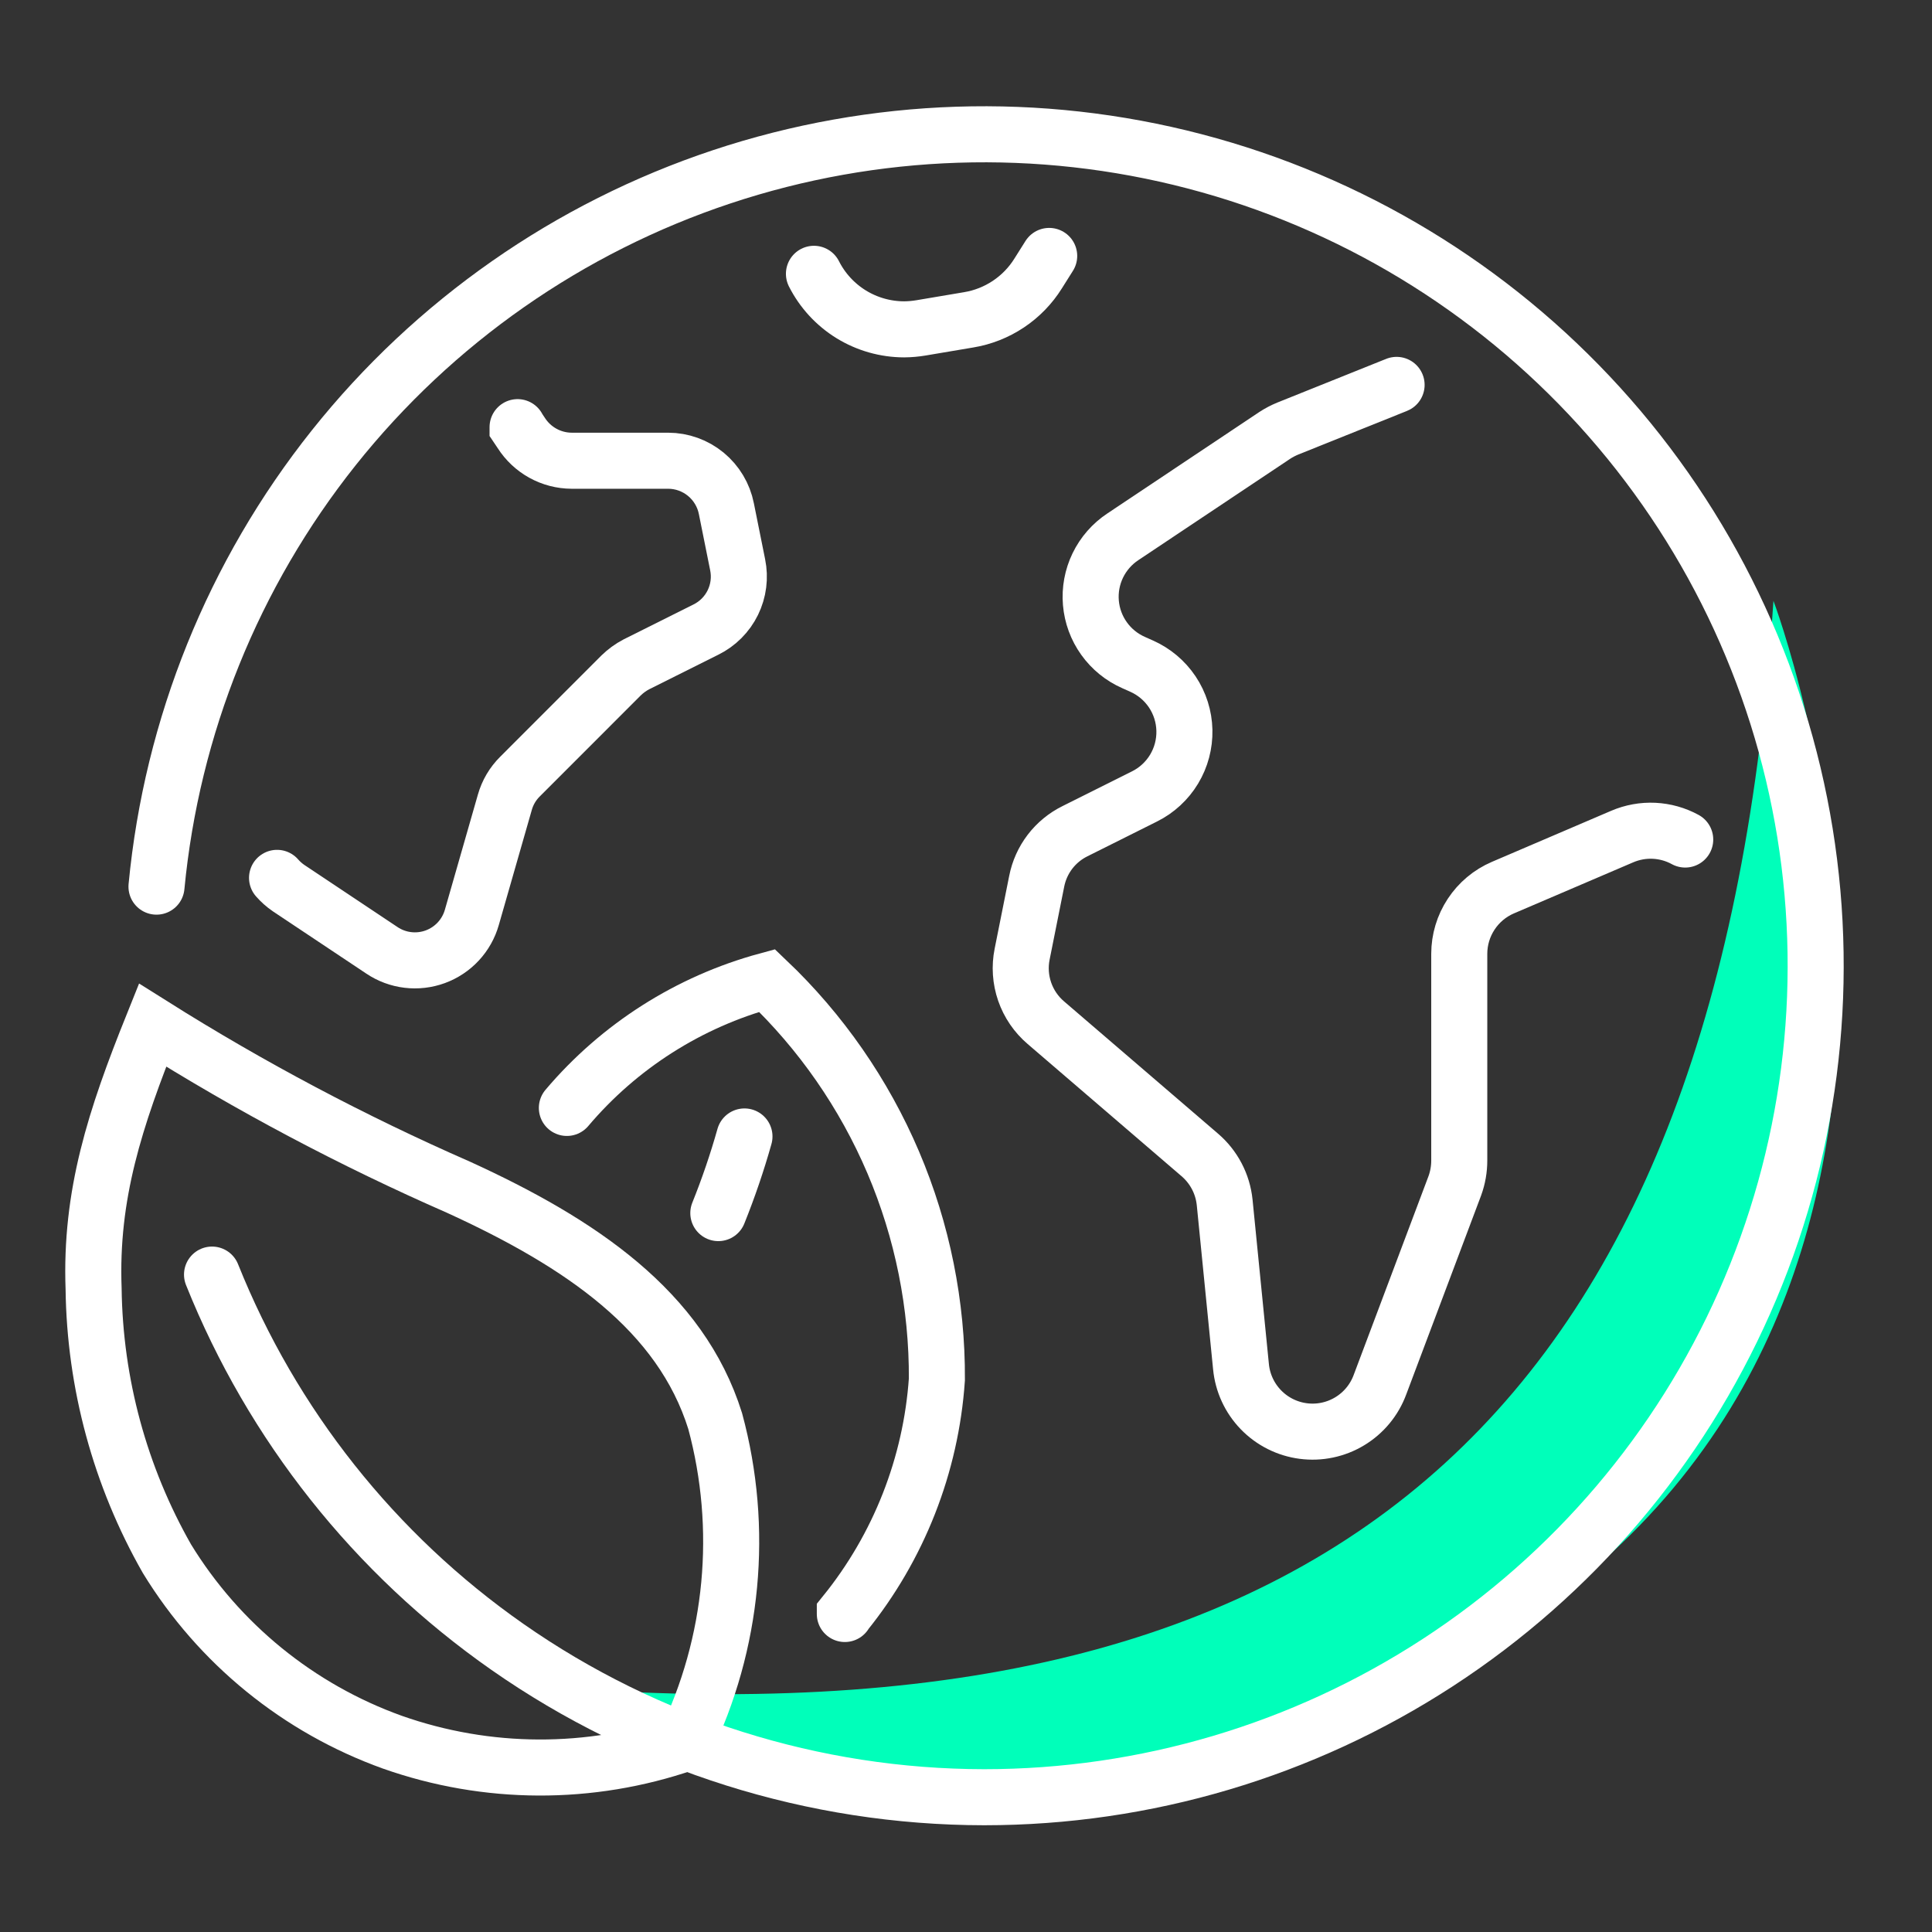
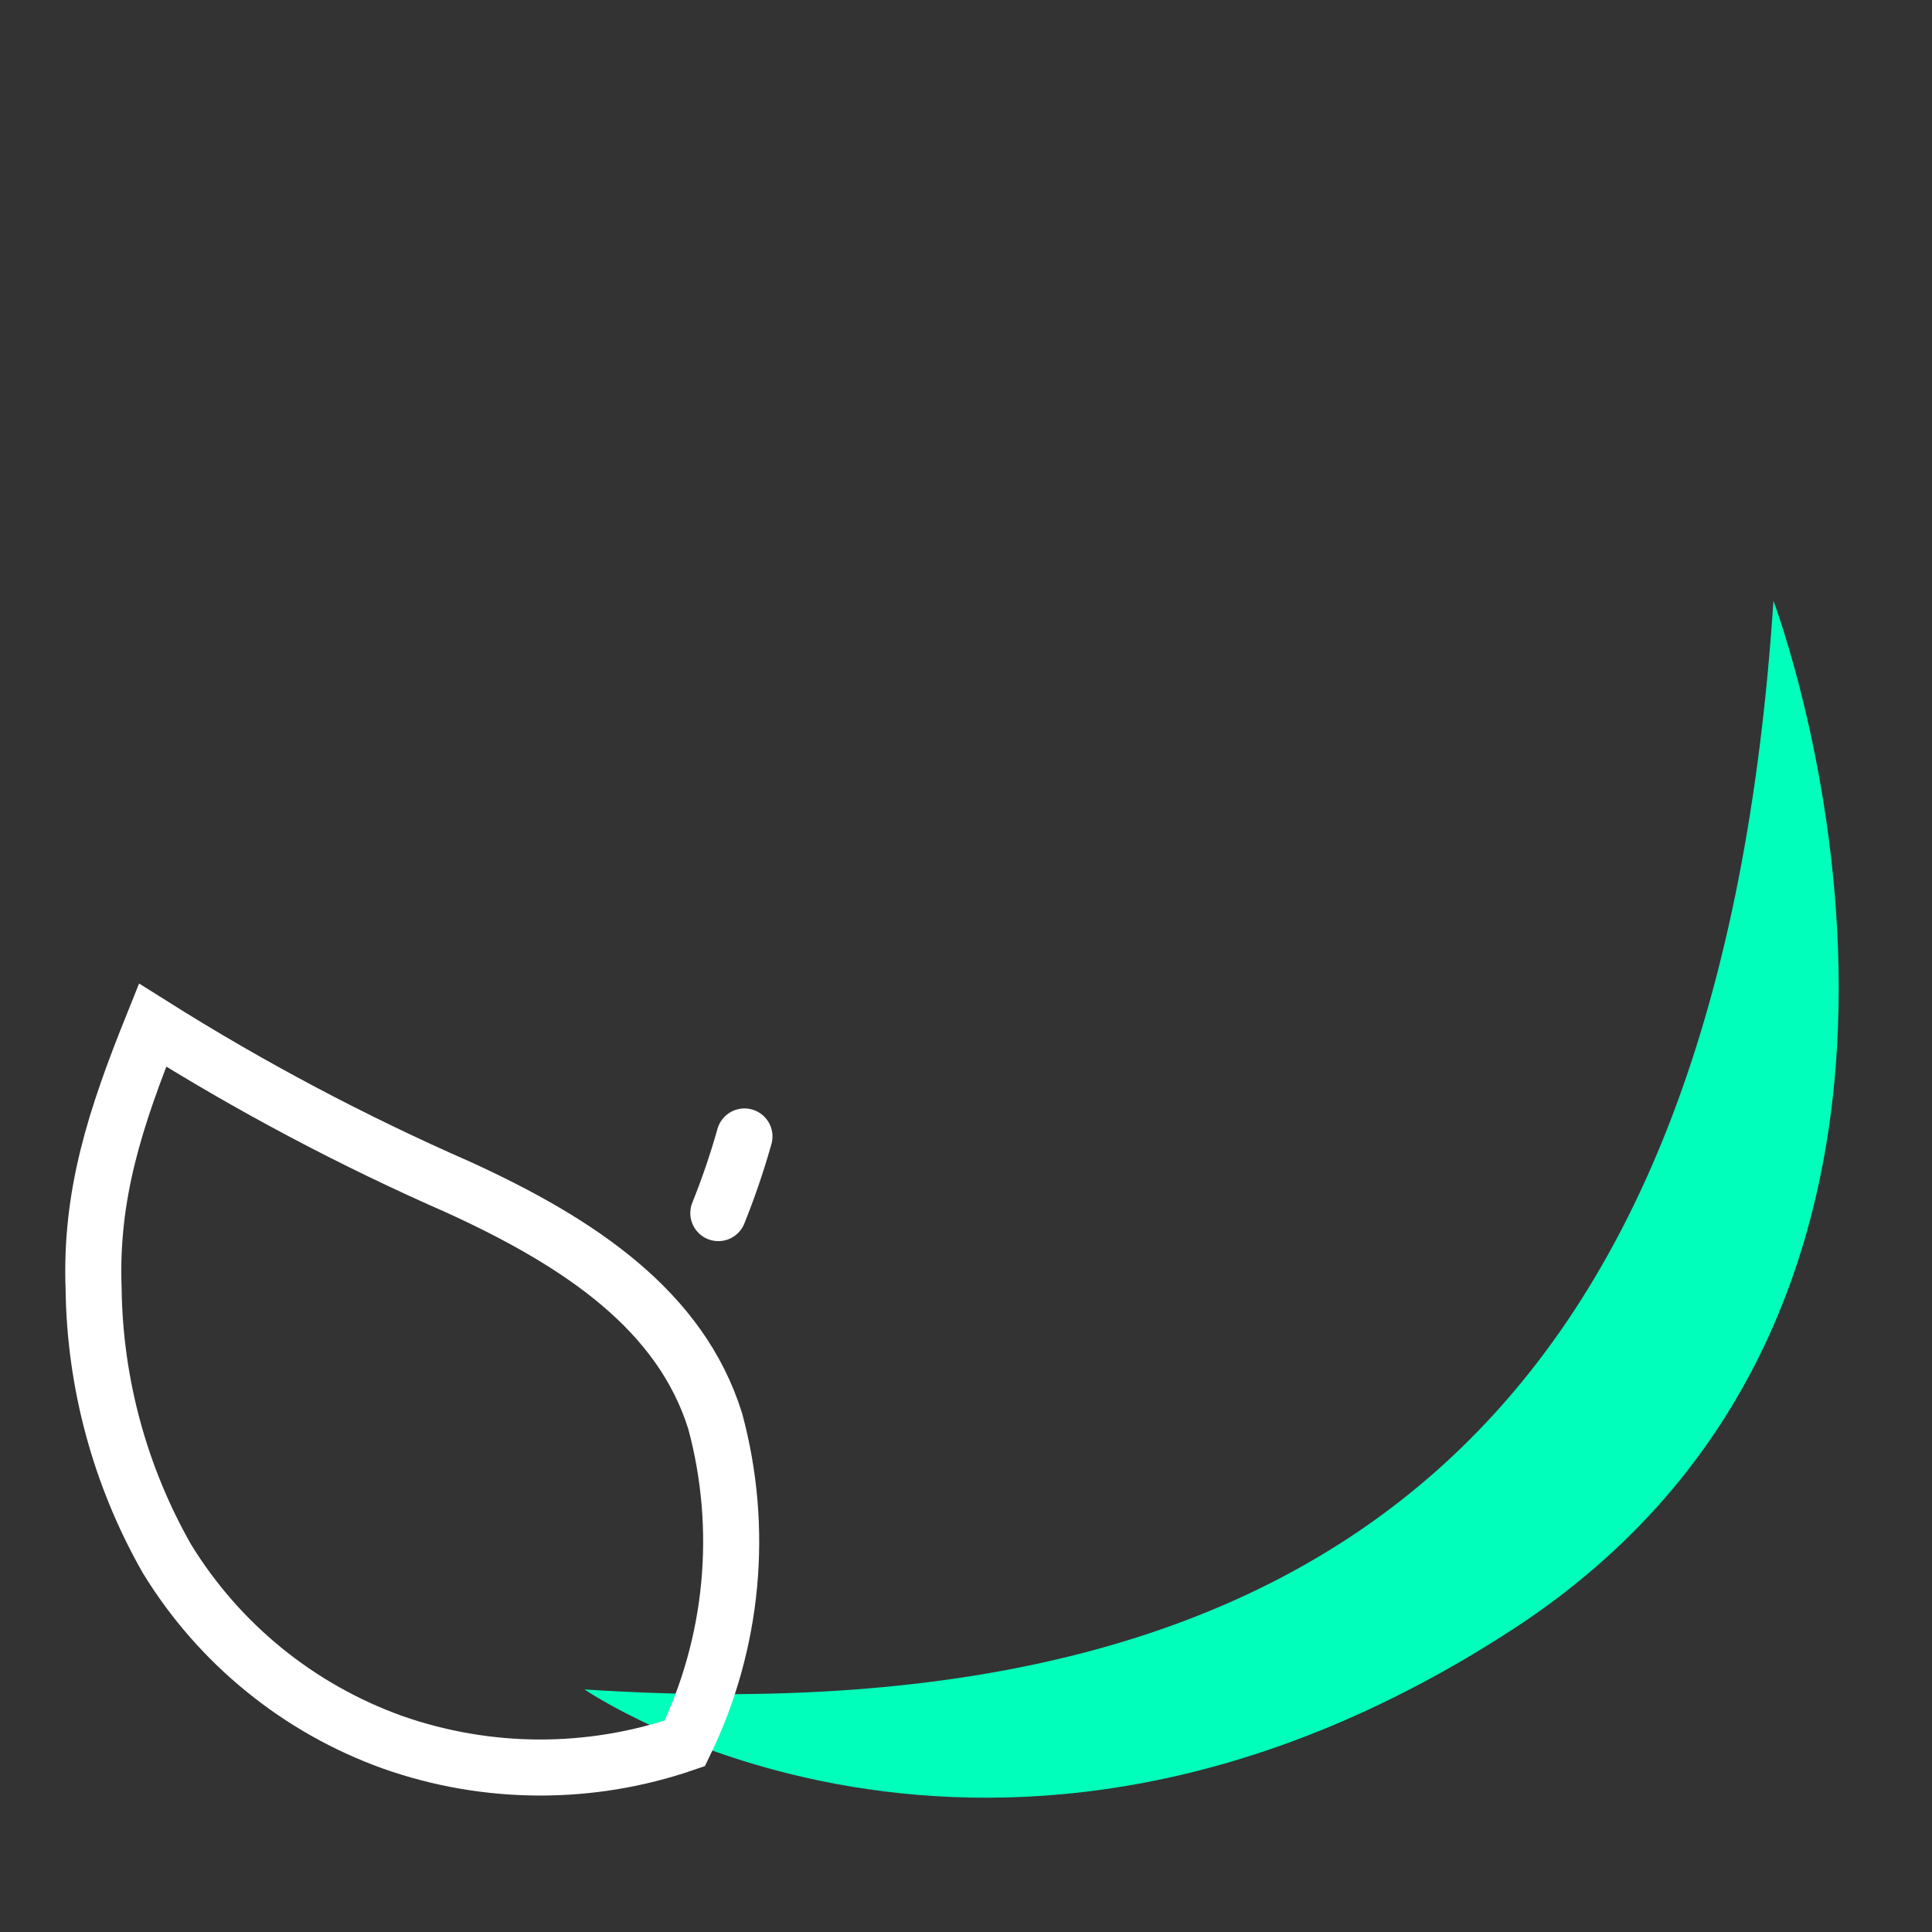
<svg xmlns="http://www.w3.org/2000/svg" width="87" height="87" viewBox="0 0 87 87" fill="none">
  <rect x="0" y="0" width="87" height="87" fill="#333333" stroke="none" />
  <path d="M26.321 76.077C60.573 78.314 77.496 63.059 79.86 27.055C79.86 27.055 91.618 58.098 68.101 73.383C44.584 88.669 26.321 76.077 26.321 76.077Z" fill="#00FFBA" />
  <path d="M30.837 78.506C26.569 79.974 21.929 79.955 17.672 78.454C13.444 76.936 9.86 74.02 7.516 70.188C5.405 66.481 4.27 62.3 4.215 58.034C4.059 53.798 5.179 50.37 6.87 46.162C11.275 48.935 15.882 51.376 20.65 53.464C26.162 55.984 30.652 59.031 32.205 63.991C33.515 68.836 33.029 73.991 30.837 78.506Z" stroke="white" stroke-width="2.524" stroke-linecap="round" />
-   <path d="M25.527 49.891C27.881 47.11 31.024 45.109 34.541 44.154C36.974 46.468 38.907 49.255 40.223 52.344C41.538 55.433 42.207 58.758 42.189 62.116C41.923 65.975 40.476 69.659 38.044 72.666V72.68" stroke="white" stroke-width="2.524" stroke-linecap="round" />
  <path d="M33.524 51.176C33.194 52.347 32.801 53.499 32.347 54.627" stroke="white" stroke-width="2.524" stroke-linecap="round" />
-   <path d="M12.476 39.531C12.626 39.703 12.796 39.855 12.984 39.985L17.196 42.793C17.545 43.028 17.945 43.177 18.363 43.227C18.781 43.278 19.205 43.229 19.6 43.084C19.996 42.939 20.351 42.703 20.637 42.395C20.924 42.086 21.133 41.714 21.248 41.309L22.732 36.133C22.855 35.693 23.091 35.292 23.415 34.971L27.961 30.423C28.167 30.221 28.401 30.05 28.657 29.916L31.786 28.352C32.314 28.092 32.741 27.664 33 27.136C33.259 26.608 33.335 26.008 33.217 25.432L32.709 22.905C32.589 22.298 32.262 21.751 31.784 21.357C31.306 20.964 30.707 20.748 30.088 20.747H25.742C25.288 20.745 24.842 20.629 24.445 20.409C24.047 20.189 23.712 19.873 23.468 19.489L23.307 19.249V19.235" stroke="white" stroke-width="2.524" stroke-linecap="round" />
-   <path d="M36.653 12.33C37.033 13.082 37.614 13.713 38.331 14.155C39.048 14.596 39.874 14.83 40.716 14.831C40.971 14.829 41.226 14.806 41.477 14.764L43.616 14.403C44.257 14.298 44.868 14.056 45.408 13.696C45.948 13.336 46.406 12.865 46.749 12.314L47.246 11.525" stroke="white" stroke-width="2.524" stroke-linecap="round" />
-   <path d="M62.89 17.332C62.864 17.346 62.85 17.346 62.823 17.359L57.996 19.296C57.791 19.38 57.593 19.483 57.407 19.604L50.561 24.174C50.077 24.495 49.688 24.941 49.435 25.463C49.182 25.986 49.075 26.567 49.124 27.146C49.173 27.725 49.377 28.28 49.715 28.752C50.052 29.225 50.511 29.598 51.042 29.833L51.403 29.994C51.966 30.243 52.447 30.647 52.79 31.159C53.132 31.672 53.321 32.271 53.335 32.887C53.349 33.503 53.188 34.11 52.87 34.637C52.551 35.165 52.089 35.591 51.537 35.865L48.408 37.429C47.966 37.647 47.58 37.965 47.281 38.356C46.982 38.748 46.777 39.204 46.683 39.688L46.028 42.965C45.914 43.529 45.954 44.113 46.142 44.656C46.33 45.199 46.66 45.682 47.098 46.055L54.024 52.004C54.66 52.547 55.063 53.314 55.148 54.146L55.883 61.54C55.953 62.27 56.268 62.954 56.778 63.481C57.287 64.008 57.961 64.347 58.688 64.441C59.415 64.536 60.152 64.381 60.779 64.002C61.407 63.623 61.887 63.042 62.141 62.354L65.512 53.397C65.645 53.031 65.713 52.644 65.712 52.254V42.954C65.712 42.319 65.898 41.698 66.248 41.168C66.597 40.637 67.094 40.221 67.677 39.971L73.052 37.67C73.504 37.477 73.994 37.388 74.485 37.411C74.976 37.435 75.456 37.569 75.887 37.805" stroke="white" stroke-width="2.524" stroke-linecap="round" />
-   <path d="M9.548 57.396C12.256 64.162 16.88 69.99 22.854 74.164C29.148 78.561 36.639 80.923 44.317 80.931C51.57 80.931 58.668 78.825 64.747 74.867C70.826 70.91 75.624 65.272 78.559 58.639C81.495 52.006 82.44 44.663 81.28 37.502C80.12 30.342 76.906 23.673 72.027 18.305C67.148 12.937 60.815 9.102 53.798 7.266C46.78 5.43 39.381 5.672 32.498 7.962C25.616 10.252 19.546 14.492 15.028 20.166C10.51 25.841 7.737 32.706 7.047 39.926" stroke="white" stroke-width="2.524" stroke-linecap="round" />
</svg>